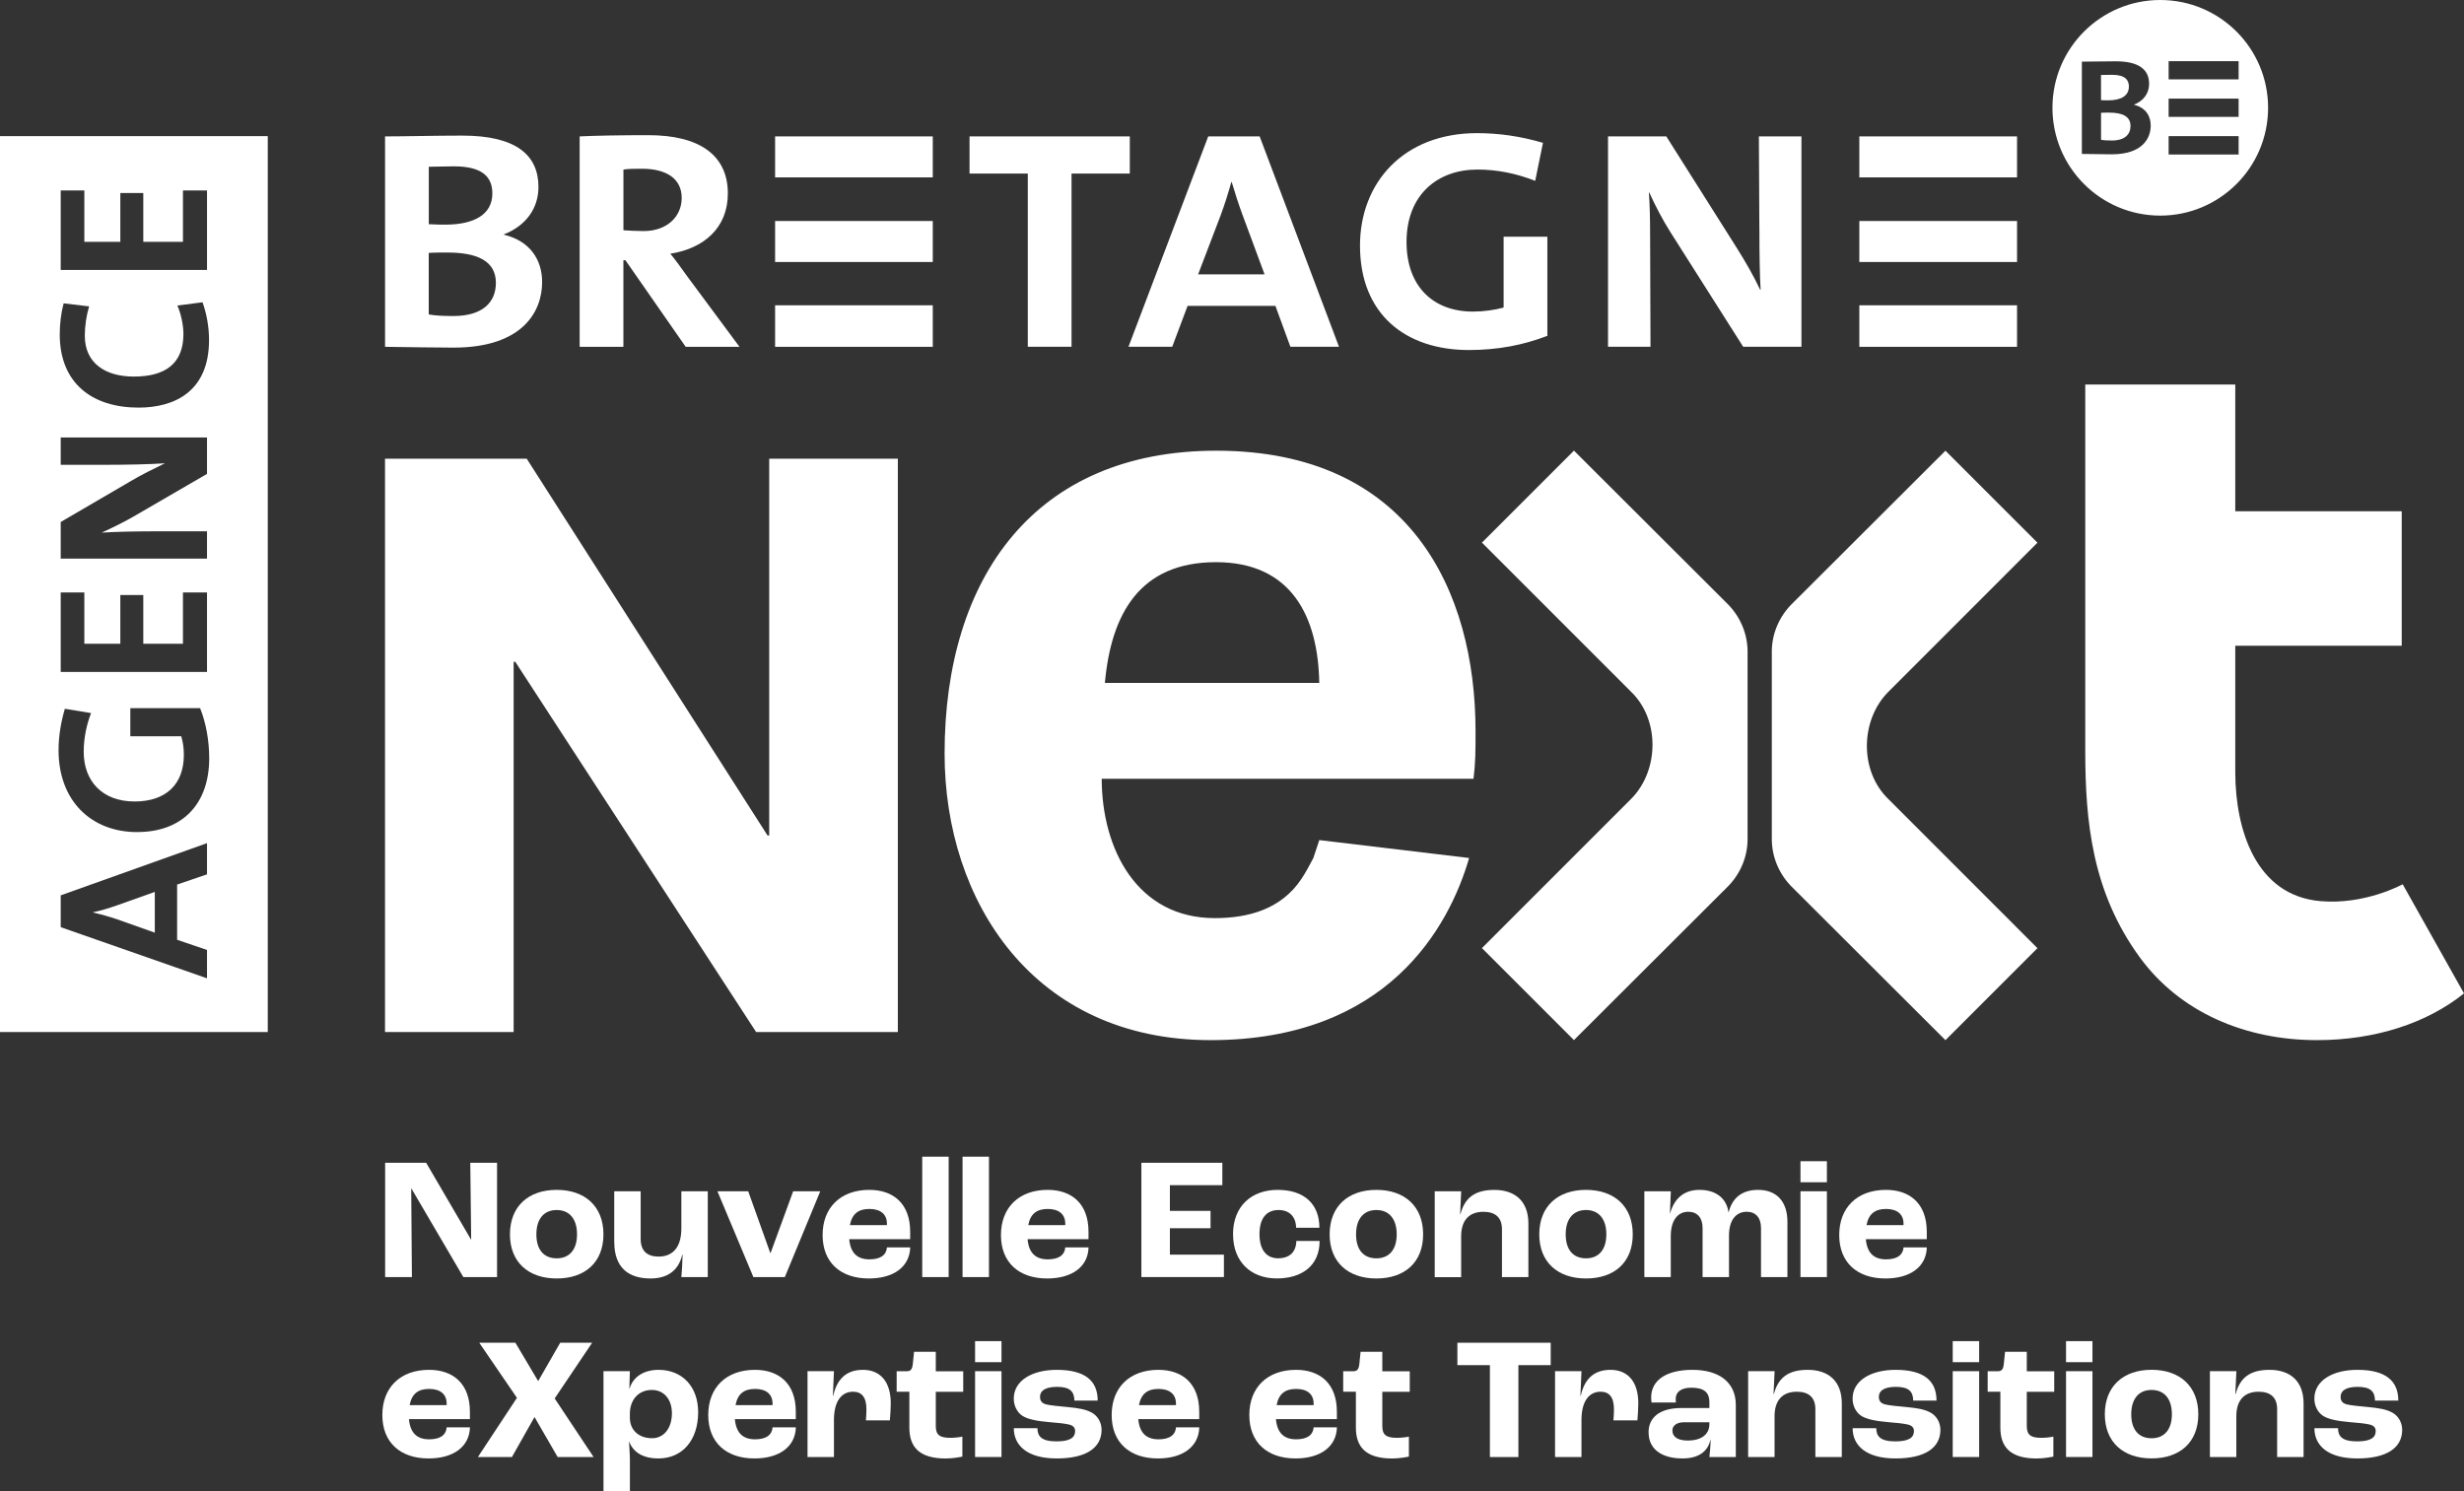
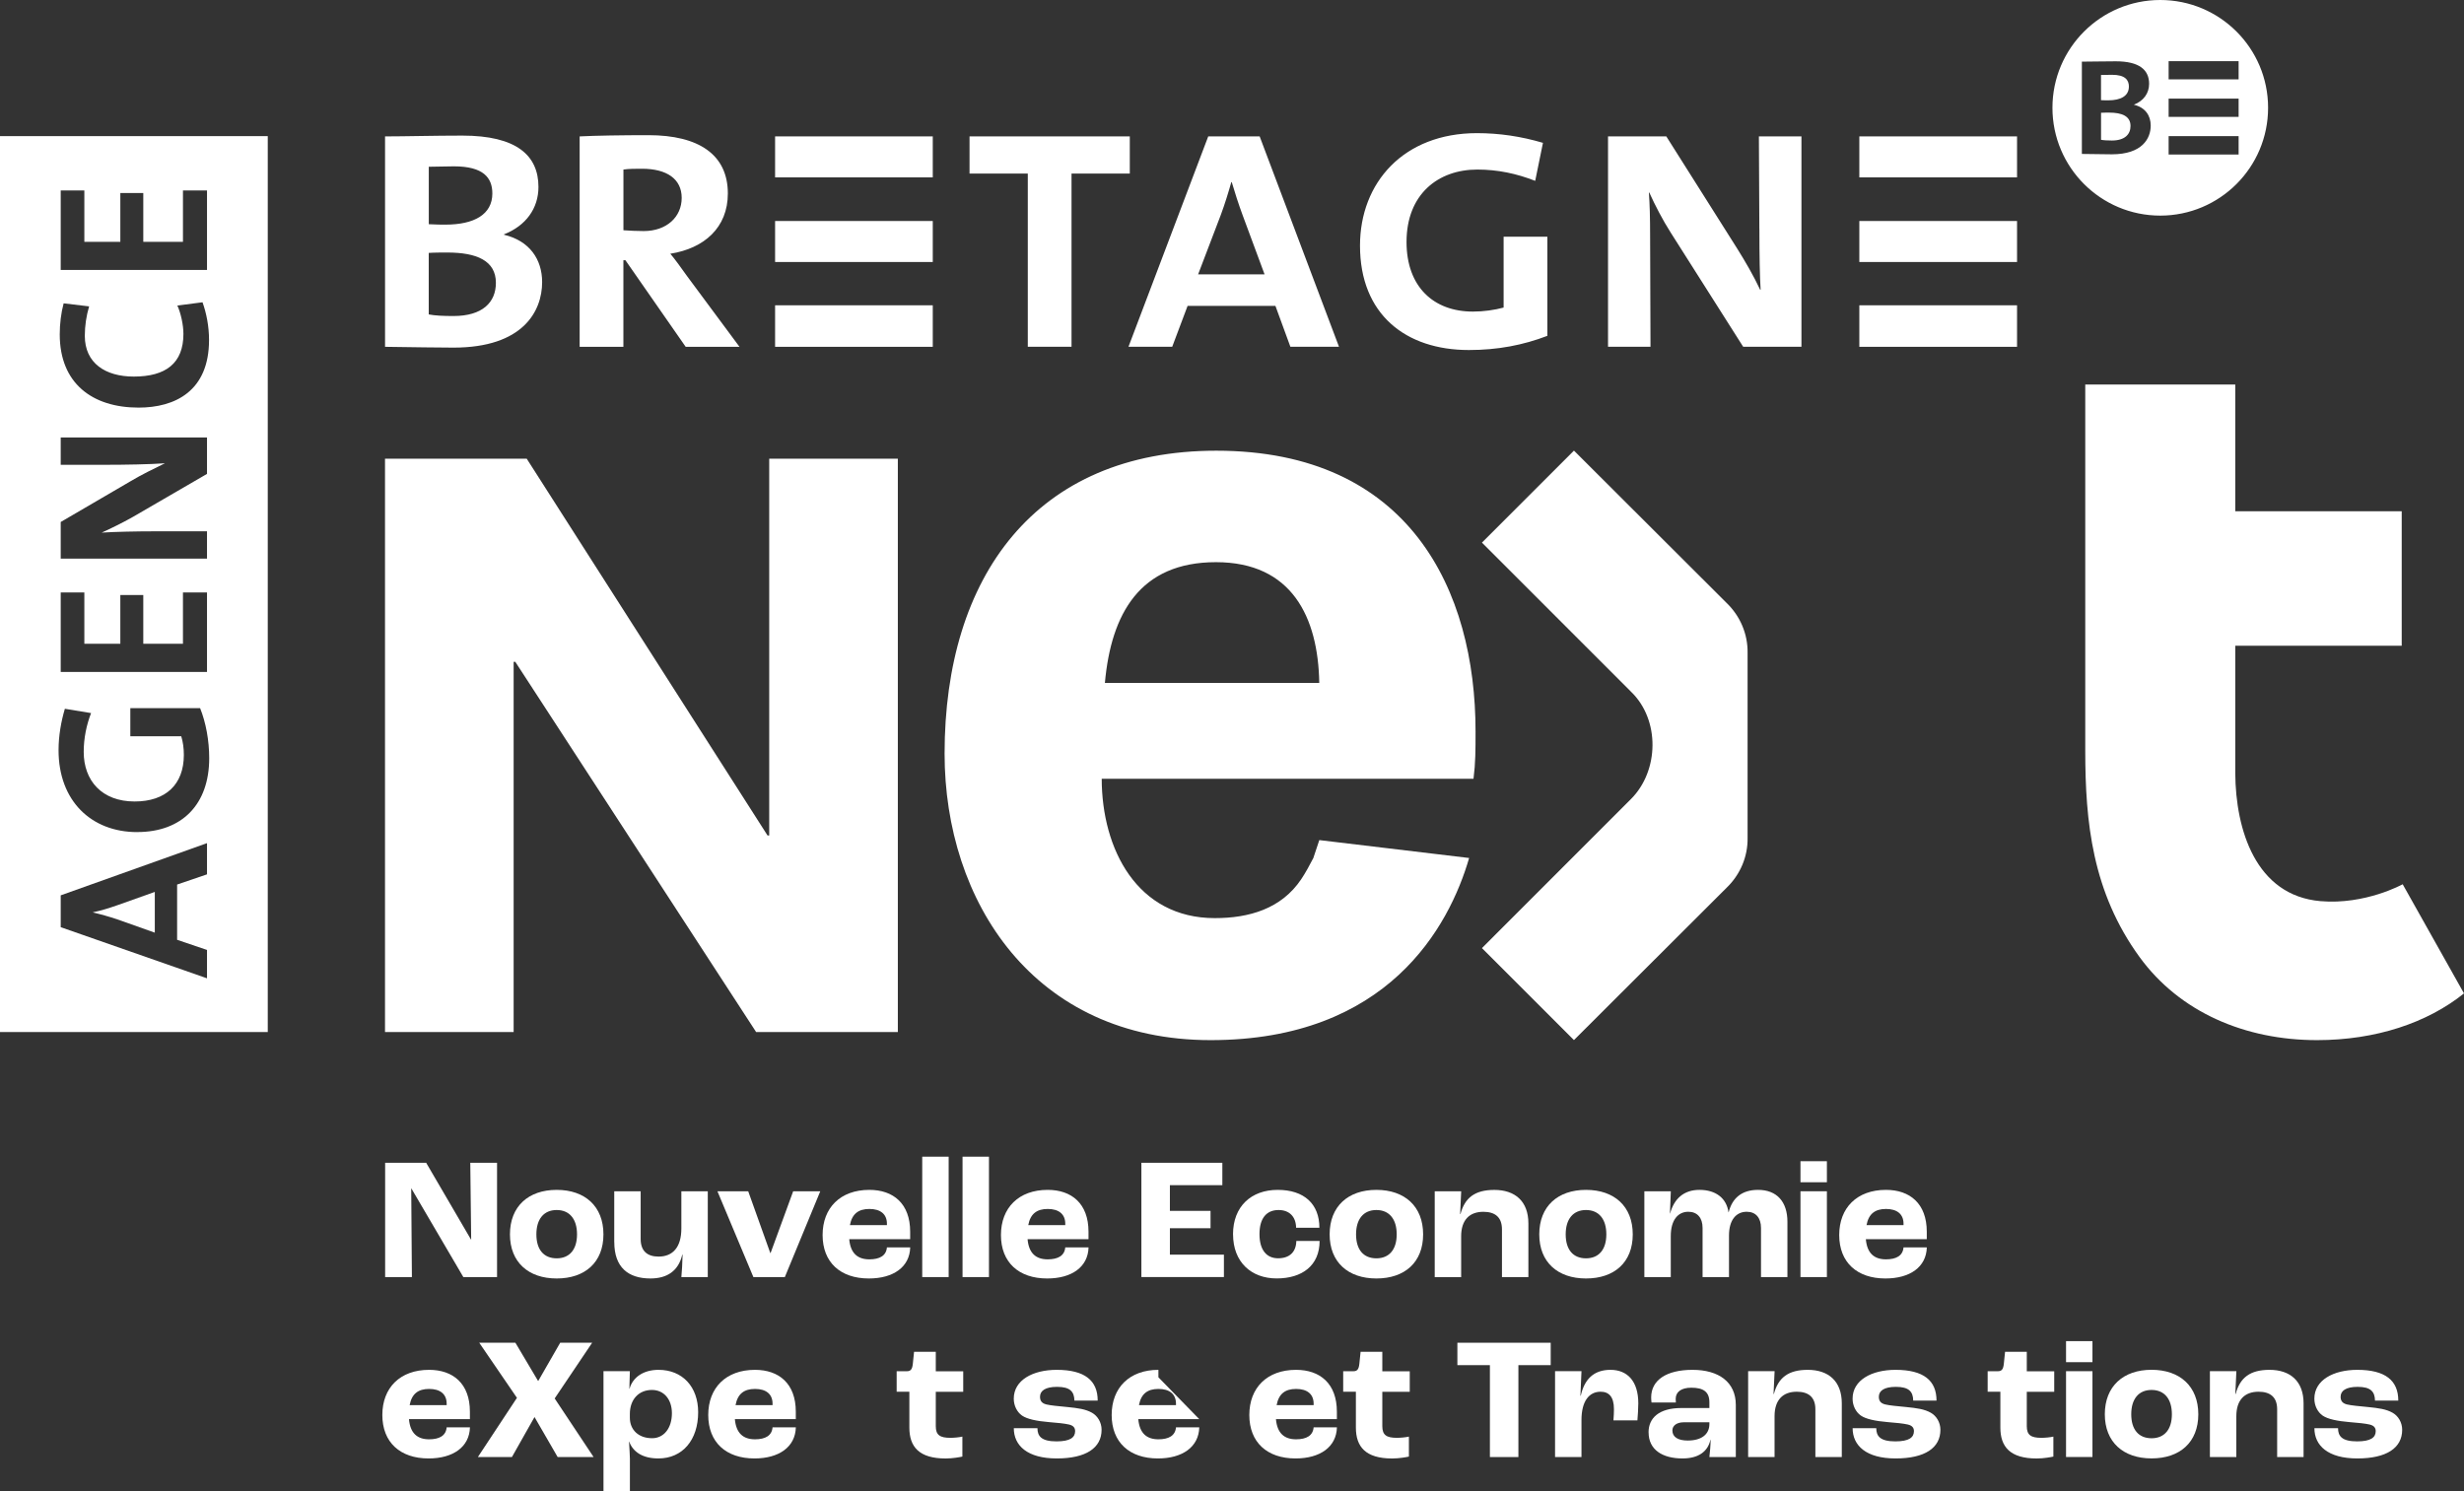
<svg xmlns="http://www.w3.org/2000/svg" id="Calque_2" data-name="Calque 2" viewBox="0 0 581.94 352.29">
  <rect x="0" y="0" width="581.94" height="352.29" fill="#333333" stroke="none" />
  <defs>
    <style>
      .cls-1 {
        fill: #fff;
      }
    </style>
  </defs>
  <g id="Calque_1-2" data-name="Calque 1">
    <g>
      <g>
        <path class="cls-1" d="M90.93,108.35h33.47l56.88,89h.39v-89h30.38v135.43h-33.47l-56.88-87.45h-.39v87.45h-30.38V108.35Z" />
        <path class="cls-1" d="M346.98,202.65c-4.72,16.29-19.25,43.04-61.05,43.04s-62.84-32.77-62.84-67.68c0-41.74,21.42-71.55,64.16-71.55,45.7,0,61.24,33.06,61.24,66.28,0,4.5,0,7.42-.48,11.22h-87.81c.03,16.64,8.37,32.91,26.71,32.91,8.07,0,15.71-2.18,20.41-9.19,1.07-1.59,1.97-3.31,2.86-5l1.41-4.24,35.4,4.23ZM311.58,161.32c-.26-15.49-6.44-28.53-24.4-28.53s-24.76,12.17-26.23,28.53h50.62Z" />
        <path class="cls-1" d="M498.15,26.6c-.46,0-1.38,0-1.93.04v6.38c.63.12,1.51.17,2.55.17,3.03,0,4.41-1.43,4.41-3.44,0-2.31-2.01-3.15-5.03-3.15ZM502.8,20.48c0-1.63-.93-2.81-3.99-2.81-.83,0-1.8.04-2.6.04v5.95c.71.04,1.43.04,1.71.04,2.98,0,4.87-1.05,4.87-3.23ZM510.2,0c-14.06,0-25.46,11.4-25.46,25.46s11.4,25.47,25.46,25.47,25.47-11.4,25.47-25.47-11.4-25.46-25.47-25.46ZM498.76,36.45c-1.5,0-4.1-.04-7.07-.09V14.56c2.05,0,5.11-.08,8-.08,5.61,0,7.88,2.05,7.88,5.32,0,2.22-1.3,4.03-3.56,4.91v.04c2.65.63,3.94,2.55,3.94,4.91,0,3.02-1.98,6.79-9.19,6.79ZM528.71,36.5h-16.53v-4.35h16.53v4.35ZM528.71,27.6h-16.53v-4.3h16.53v4.3ZM512.18,18.74v-4.3h16.53v4.3h-16.53ZM439.13,81.92h37.25v-9.81h-37.25v9.81ZM439.13,41.9h37.25v-9.69h-37.25v9.69ZM439.13,61.88h37.25v-9.68h-37.25v9.68ZM158.32,59.93c7.94-1.24,13.58-6.12,13.58-14.23,0-9.19-6.89-13.77-18.75-13.77-6.11,0-12.61.1-16.25.29v49.7h10.33v-20.45h.48l14.23,20.45h12.71l-12.33-16.63c-1.52-2.11-2.87-4.02-4.01-5.36ZM147.24,54.39v-14.34c1.33-.19,2.67-.19,4.39-.19,5.83,0,9.37,2.39,9.37,6.88s-3.53,7.84-8.98,7.84c-1.63,0-3.35-.09-4.78-.19ZM119.04,55.44v-.09c5.16-2.02,8.13-6.12,8.13-11.19,0-7.45-5.17-12.13-17.97-12.13-6.59,0-13.58.19-18.26.19v49.7c6.78.09,12.73.19,16.16.19,16.44,0,20.94-8.61,20.94-15.48,0-5.35-2.96-9.75-8.99-11.18ZM101.26,39.39c1.82,0,4.02-.1,5.93-.1,6.97,0,9.09,2.68,9.09,6.41,0,4.97-4.31,7.36-11.09,7.36-.67,0-2.3,0-3.92-.1v-13.57ZM107.09,74.65c-2.38,0-4.39-.1-5.83-.38v-14.53c1.25-.09,3.35-.09,4.4-.09,6.88,0,11.46,1.9,11.46,7.16,0,4.6-3.15,7.84-10.03,7.84ZM266.83,32.21h-37.85v8.79h13.76v40.91h10.33v-40.91h13.76v-8.79ZM415.53,54.1c0,6.4.09,11.19.29,14.34h-.11c-1.62-3.43-3.53-6.7-5.44-9.75l-16.73-26.48h-13.76v49.7h10.03l-.09-26c0-4.59-.09-7.66-.29-10.42h.1c1.34,2.96,3.16,6.49,5.06,9.46l17.11,26.96h13.76v-49.7h-10.05l.11,21.89ZM285.36,32.21l-18.84,49.7h10.33l3.63-9.65h20.75l3.53,9.65h11.48l-18.74-49.7h-12.13ZM282.97,64.8l5.36-14.05c.95-2.57,1.81-5.35,2.48-7.74h.1c.67,2.3,1.62,5.25,2.58,7.84l5.17,13.95h-15.68ZM355.12,72.65c-2.1.57-4.68.95-7.26.95-9.27,0-15.67-5.84-15.67-16.45,0-11.27,7.45-17.1,16.72-17.1,4.79,0,9.28.95,13.67,2.67l1.83-8.98c-5.17-1.53-10.33-2.29-15.59-2.29-17.3,0-27.62,11.67-27.62,26.57,0,16.25,10.8,24.66,25.71,24.66,6.79,0,12.8-1.15,18.54-3.35v-23.41h-10.33v16.73ZM183.06,81.92h37.24v-9.81h-37.24v9.81ZM183.06,41.9h37.24v-9.69h-37.24v9.69ZM183.06,61.88h37.24v-9.68h-37.24v9.68Z" />
        <g>
          <path class="cls-1" d="M0,32.15v211.63h63.24V32.15H0ZM14.34,44.99h5.58v12.13h8.5v-11.52h5.42v11.52h9.37v-12.13h5.68v18.78H14.34v-18.78ZM15.01,71.65l6.04.72c-.67,2.25-1.02,4.61-1.02,6.96,0,6.45,4.86,9.62,11.57,9.62,7.52,0,11.72-3.12,11.72-10.08,0-2.1-.61-4.91-1.43-6.7l5.94-.77c.92,2.56,1.54,5.68,1.54,8.91,0,12.08-8.04,15.97-16.63,15.97-10.95,0-18.63-5.73-18.63-17.3,0-2.46.31-5.07.92-7.32ZM36.56,125.5h12.33v6.45H14.34v-8.65l16.48-9.62c2.66-1.59,5.53-2.97,8.14-4.25-3.48.26-9.62.36-13.87.36h-10.75v-6.45h34.55v8.6l-17.45,10.13c-2.61,1.48-5.17,2.71-7.42,3.74,2.97-.2,8.39-.31,12.54-.31ZM28.42,152.07v-11.52h5.42v11.52h9.37v-12.13h5.68v18.78H14.34v-18.78h5.58v12.13h8.5ZM48.89,206.53l-7.06,2.41v13.05l7.06,2.4v6.7l-34.55-12.08v-7.52l34.55-12.33v7.37ZM32.41,196.55c-10.85,0-18.58-7.37-18.58-19.35,0-3.43.61-6.81,1.49-9.78l6.19,1.02c-1.08,2.76-1.74,5.94-1.74,9.16,0,6.81,4.3,11.72,12.03,11.72,7.32,0,11.62-3.99,11.62-11,0-1.64-.21-3.07-.61-4.4h-12.03v-6.65h16.48c1.38,3.43,2.15,7.68,2.15,11.82,0,10.95-6.45,17.45-16.99,17.45Z" />
          <path class="cls-1" d="M36.56,220.3v-9.62l-9.06,3.22c-1.9.66-3.58,1.18-5.53,1.59v.05c1.79.41,3.79.97,5.78,1.64l8.8,3.12Z" />
        </g>
        <path class="cls-1" d="M567.46,208.87s-8.81,4.9-19.42,3.99c-15.34-1.32-20.03-16.95-20.12-30.17v-30.16h39.31v-31.77h-39.31v-29.93h-35.43s0,86.47,0,86.47c0,16.87,1.65,33.41,12.83,48.77,9.5,13.05,24.96,19.62,41.9,19.62,13.89,0,26.07-4.09,34.72-11.04,0,0-14.47-25.76-14.48-25.78Z" />
        <g>
          <path class="cls-1" d="M412.74,197.89c.08,4.43-1.72,8.7-4.98,11.83l-36.03,35.96-21.73-21.73s35.21-35.21,35.21-35.22c6.64-6.64,6.89-18.71,0-25.34l-35.21-35.22,21.73-21.73,36.03,35.96c3.26,3.13,5.05,7.4,4.98,11.83v43.64Z" />
-           <path class="cls-1" d="M418.46,154.25c-.08-4.43,1.72-8.7,4.98-11.83l36.03-35.96,21.73,21.73s-35.21,35.21-35.21,35.22c-6.64,6.64-6.89,18.71,0,25.34l35.21,35.22-21.73,21.73-36.03-35.96c-3.26-3.13-5.05-7.4-4.98-11.83v-43.64Z" />
        </g>
      </g>
      <g>
        <path class="cls-1" d="M90.97,274.66h9.68l10.59,18.14h.04l-.21-18.14h6.32v27h-7.96l-12.27-20.93h-.04l.16,20.93h-6.32v-27Z" />
        <path class="cls-1" d="M120.44,291.57c0-6.61,4.35-10.51,11.04-10.51s11.04,3.9,11.04,10.51-4.35,10.42-11.04,10.42-11.04-3.86-11.04-10.42ZM136.28,291.57c0-3.61-1.76-5.75-4.8-5.75s-4.8,2.13-4.8,5.75,1.76,5.66,4.8,5.66,4.8-2.09,4.8-5.66Z" />
        <path class="cls-1" d="M145.07,293.41v-12.02h6.24v11.28c0,2.83,1.56,4.15,4.23,4.15,3.37,0,5.38-2.22,5.38-6.65v-8.78h6.24v20.27h-6.24c.12-1.4.25-3.08.29-5.29h-.08c-.9,3.9-3.65,5.62-7.51,5.62-5.25,0-8.54-2.63-8.54-8.58Z" />
        <path class="cls-1" d="M169.45,281.39h7.26l5.21,14.57h.08l5.33-14.57h6.4l-8.37,20.27h-7.43l-8.49-20.27Z" />
        <path class="cls-1" d="M214.97,292.71h-14.4c.29,3.32,1.97,4.76,4.76,4.76,2.42,0,3.98-.86,4.14-2.83h5.5c-.12,4.64-3.98,7.35-9.77,7.35-6.73,0-10.92-3.82-10.92-10.26s4.19-10.67,11.04-10.67c5.66,0,9.64,3.24,9.64,9.89v1.76ZM209.47,289.06c0-2.3-1.56-3.49-4.14-3.49s-4.1,1.15-4.6,3.82h8.74v-.33Z" />
        <path class="cls-1" d="M217.81,273.22h6.24v28.44h-6.24v-28.44Z" />
        <path class="cls-1" d="M227.33,273.22h6.24v28.44h-6.24v-28.44Z" />
        <path class="cls-1" d="M257.09,292.71h-14.4c.29,3.32,1.97,4.76,4.76,4.76,2.42,0,3.98-.86,4.14-2.83h5.5c-.12,4.64-3.98,7.35-9.77,7.35-6.73,0-10.92-3.82-10.92-10.26s4.19-10.67,11.04-10.67c5.66,0,9.64,3.24,9.64,9.89v1.76ZM251.59,289.06c0-2.3-1.56-3.49-4.14-3.49s-4.1,1.15-4.6,3.82h8.74v-.33Z" />
        <path class="cls-1" d="M269.57,274.66h19.12v5.29h-12.39v6.07h9.6v4.1h-9.6v6.24h12.76v5.29h-19.49v-27Z" />
        <path class="cls-1" d="M291.21,291.57c0-6.61,4.31-10.51,10.55-10.51s9.85,3.32,9.85,8.95h-5.5c-.04-2.63-1.6-4.19-4.14-4.19-2.91,0-4.51,2.01-4.51,5.7s1.64,5.7,4.39,5.7,4.27-1.52,4.31-4.1h5.5c0,5.83-4.14,8.86-10.14,8.86s-10.3-3.86-10.3-10.42Z" />
        <path class="cls-1" d="M314.03,291.57c0-6.61,4.35-10.51,11.04-10.51s11.04,3.9,11.04,10.51-4.35,10.42-11.04,10.42-11.04-3.86-11.04-10.42ZM329.87,291.57c0-3.61-1.76-5.75-4.8-5.75s-4.8,2.13-4.8,5.75,1.76,5.66,4.8,5.66,4.8-2.09,4.8-5.66Z" />
        <path class="cls-1" d="M338.86,281.39h6.24l-.25,5.38h.08c1.03-3.86,3.41-5.7,8-5.7,4.88,0,8.04,2.67,8.04,7.92v12.68h-6.24v-11.29c0-2.87-1.64-4.14-4.39-4.14-3.28,0-5.25,1.93-5.25,5.79v9.64h-6.24v-20.27Z" />
        <path class="cls-1" d="M363.54,291.57c0-6.61,4.35-10.51,11.04-10.51s11.04,3.9,11.04,10.51-4.35,10.42-11.04,10.42-11.04-3.86-11.04-10.42ZM379.38,291.57c0-3.61-1.76-5.75-4.8-5.75s-4.8,2.13-4.8,5.75,1.76,5.66,4.8,5.66,4.8-2.09,4.8-5.66Z" />
        <path class="cls-1" d="M388.37,281.39h6.24l-.21,5.25h.04c.94-3.49,3.24-5.58,6.94-5.58,3.9,0,6.4,2.01,6.85,5.29h.04c.82-3.28,3.04-5.29,6.94-5.29,4.43,0,6.94,2.79,6.94,7.55v13.05h-6.24v-11.61c0-2.38-1.23-3.82-3.37-3.82-2.46,0-4.19,1.89-4.19,5.62v9.81h-6.24v-11.61c0-2.38-1.23-3.82-3.37-3.82-2.42,0-4.14,1.93-4.14,5.75v9.68h-6.24v-20.27Z" />
        <path class="cls-1" d="M425.23,274.29h6.24v4.97h-6.24v-4.97ZM425.23,281.39h6.24v20.27h-6.24v-20.27Z" />
        <path class="cls-1" d="M455.07,292.71h-14.4c.29,3.32,1.97,4.76,4.76,4.76,2.42,0,3.98-.86,4.14-2.83h5.5c-.12,4.64-3.98,7.35-9.77,7.35-6.73,0-10.92-3.82-10.92-10.26s4.19-10.67,11.04-10.67c5.66,0,9.64,3.24,9.64,9.89v1.76ZM449.57,289.06c0-2.3-1.56-3.49-4.14-3.49s-4.1,1.15-4.6,3.82h8.74v-.33Z" />
        <path class="cls-1" d="M110.99,335.22h-14.4c.29,3.32,1.97,4.76,4.76,4.76,2.42,0,3.98-.86,4.14-2.83h5.5c-.12,4.64-3.98,7.35-9.77,7.35-6.73,0-10.92-3.82-10.92-10.26s4.19-10.67,11.04-10.67c5.66,0,9.64,3.24,9.64,9.89v1.76ZM105.49,331.57c0-2.3-1.56-3.49-4.14-3.49s-4.1,1.15-4.6,3.82h8.74v-.33Z" />
        <path class="cls-1" d="M122.08,330.17l-8.9-13.01h8.54l5.38,9.07,5.21-9.07h7.55l-8.86,13.17,9.19,13.83h-8.49l-5.46-9.44-5.33,9.44h-8.04l9.23-13.99Z" />
        <path class="cls-1" d="M142.52,323.89h6.24l-.12,4.15h.04c.78-2.79,3.37-4.47,6.85-4.47,5.66,0,9.36,4.02,9.36,10.01,0,6.57-3.69,10.92-9.4,10.92-3.69,0-5.99-1.52-6.89-3.98h-.04c.08,1.35.21,3.36.21,4.1v7.67h-6.24v-28.4ZM158.69,333.82c0-3.28-1.89-5.5-4.72-5.5-3.12,0-5.21,2.26-5.21,5.66v.9c0,2.91,2.09,4.84,5.25,4.84,2.79,0,4.68-2.38,4.68-5.91Z" />
        <path class="cls-1" d="M187.96,335.22h-14.4c.29,3.32,1.97,4.76,4.76,4.76,2.42,0,3.98-.86,4.14-2.83h5.5c-.12,4.64-3.98,7.35-9.77,7.35-6.73,0-10.92-3.82-10.92-10.26s4.19-10.67,11.04-10.67c5.66,0,9.64,3.24,9.64,9.89v1.76ZM182.46,331.57c0-2.3-1.56-3.49-4.14-3.49s-4.1,1.15-4.6,3.82h8.74v-.33Z" />
-         <path class="cls-1" d="M190.72,323.89h6.24l-.25,5.79h.08c.86-3.86,3.04-6.11,7.02-6.11s6.57,2.67,6.57,7.92c0,1.15-.12,2.95-.21,4.02h-5.66c.08-.98.12-2.01.12-2.63,0-2.95-1.19-4.14-3.16-4.14-2.67,0-4.51,2.17-4.51,6.69v8.74h-6.24v-20.27Z" />
        <path class="cls-1" d="M214.77,337.19v-8.45h-3v-4.84h2.42c.94,0,1.27-.53,1.4-1.76l.29-2.83h5.13v4.6h6.48v4.84h-6.48v8.13c0,2.09.98,2.75,3.45,2.75.86,0,2.13-.12,2.83-.29v4.72c-.53.12-2.26.45-3.94.45-6.32,0-8.58-2.79-8.58-7.3Z" />
-         <path class="cls-1" d="M230.29,316.79h6.24v4.97h-6.24v-4.97ZM230.29,323.89h6.24v20.27h-6.24v-20.27Z" />
        <path class="cls-1" d="M239.44,337.35h5.58c0,1.89.94,3.12,4.51,3.12,3.24,0,4.39-.94,4.39-2.42,0-.74-.37-1.31-1.44-1.56-1.07-.25-2.71-.41-4.72-.57-2.91-.25-5.17-.7-6.4-1.56-1.15-.82-1.93-2.3-1.93-3.98,0-4.39,4.51-6.81,10.14-6.81,6.65,0,9.68,2.54,9.68,7.26h-5.5c-.04-2.13-1.03-3.24-4.1-3.24-2.79,0-4.02.94-4.02,2.34,0,.86.33,1.52,1.48,1.81,1.03.25,2.83.41,5.01.62,2.5.25,4.27.49,5.79,1.35,1.31.74,2.26,2.26,2.26,4.02,0,4.27-3.65,6.77-10.59,6.77s-10.14-3.04-10.14-7.14Z" />
-         <path class="cls-1" d="M283.24,335.22h-14.4c.29,3.32,1.97,4.76,4.76,4.76,2.42,0,3.98-.86,4.14-2.83h5.5c-.12,4.64-3.98,7.35-9.77,7.35-6.73,0-10.92-3.82-10.92-10.26s4.19-10.67,11.04-10.67c5.66,0,9.64,3.24,9.64,9.89v1.76ZM277.74,331.57c0-2.3-1.56-3.49-4.14-3.49s-4.1,1.15-4.6,3.82h8.74v-.33Z" />
+         <path class="cls-1" d="M283.24,335.22h-14.4c.29,3.32,1.97,4.76,4.76,4.76,2.42,0,3.98-.86,4.14-2.83h5.5c-.12,4.64-3.98,7.35-9.77,7.35-6.73,0-10.92-3.82-10.92-10.26s4.19-10.67,11.04-10.67v1.76ZM277.74,331.57c0-2.3-1.56-3.49-4.14-3.49s-4.1,1.15-4.6,3.82h8.74v-.33Z" />
        <path class="cls-1" d="M315.75,335.22h-14.4c.29,3.32,1.97,4.76,4.76,4.76,2.42,0,3.98-.86,4.14-2.83h5.5c-.12,4.64-3.98,7.35-9.77,7.35-6.73,0-10.92-3.82-10.92-10.26s4.19-10.67,11.04-10.67c5.66,0,9.64,3.24,9.64,9.89v1.76ZM310.25,331.57c0-2.3-1.56-3.49-4.14-3.49s-4.1,1.15-4.6,3.82h8.74v-.33Z" />
        <path class="cls-1" d="M320.23,337.19v-8.45h-3v-4.84h2.42c.94,0,1.27-.53,1.4-1.76l.29-2.83h5.13v4.6h6.48v4.84h-6.48v8.13c0,2.09.98,2.75,3.45,2.75.86,0,2.13-.12,2.83-.29v4.72c-.53.12-2.26.45-3.94.45-6.32,0-8.58-2.79-8.58-7.3Z" />
        <path class="cls-1" d="M351.87,322.46h-7.67v-5.29h22.04v5.29h-7.63v21.71h-6.73v-21.71Z" />
        <path class="cls-1" d="M367.27,323.89h6.24l-.25,5.79h.08c.86-3.86,3.04-6.11,7.02-6.11s6.57,2.67,6.57,7.92c0,1.15-.12,2.95-.21,4.02h-5.66c.08-.98.12-2.01.12-2.63,0-2.95-1.19-4.14-3.16-4.14-2.67,0-4.51,2.17-4.51,6.69v8.74h-6.24v-20.27Z" />
        <path class="cls-1" d="M389.35,338.34c0-3.32,2.38-5.75,7.76-5.75h6.61v-1.35c0-2.46-1.4-3.45-4.27-3.45-2.34,0-3.69.98-3.69,2.63,0,.12,0,.45.04.86h-5.75c-.04-.33-.08-.78-.08-1.19,0-4.1,3.61-6.52,9.77-6.52s10.22,2.87,10.22,8.29v12.31h-6.24c.12-1.03.29-2.87.29-4.1h-.04c-.62,2.87-2.91,4.43-6.61,4.43-4.72,0-8-2.05-8-6.16ZM403.72,336.37v-.41h-6.03c-1.68,0-2.71.78-2.71,1.93,0,1.56,1.35,2.38,3.61,2.38,3.24,0,5.13-1.44,5.13-3.9Z" />
        <path class="cls-1" d="M412.88,323.89h6.24l-.25,5.38h.08c1.03-3.86,3.41-5.7,8-5.7,4.88,0,8.04,2.67,8.04,7.92v12.68h-6.24v-11.29c0-2.87-1.64-4.14-4.39-4.14-3.28,0-5.25,1.93-5.25,5.79v9.64h-6.24v-20.27Z" />
        <path class="cls-1" d="M437.55,337.35h5.58c0,1.89.94,3.12,4.51,3.12,3.24,0,4.39-.94,4.39-2.42,0-.74-.37-1.31-1.44-1.56-1.07-.25-2.71-.41-4.72-.57-2.91-.25-5.17-.7-6.4-1.56-1.15-.82-1.93-2.3-1.93-3.98,0-4.39,4.51-6.81,10.14-6.81,6.65,0,9.68,2.54,9.68,7.26h-5.5c-.04-2.13-1.03-3.24-4.1-3.24-2.79,0-4.02.94-4.02,2.34,0,.86.33,1.52,1.48,1.81,1.03.25,2.83.41,5.01.62,2.5.25,4.27.49,5.79,1.35,1.31.74,2.26,2.26,2.26,4.02,0,4.27-3.65,6.77-10.59,6.77s-10.14-3.04-10.14-7.14Z" />
-         <path class="cls-1" d="M461.19,316.79h6.24v4.97h-6.24v-4.97ZM461.19,323.89h6.24v20.27h-6.24v-20.27Z" />
        <path class="cls-1" d="M472.44,337.19v-8.45h-3v-4.84h2.42c.94,0,1.27-.53,1.4-1.76l.29-2.83h5.13v4.6h6.48v4.84h-6.48v8.13c0,2.09.98,2.75,3.45,2.75.86,0,2.13-.12,2.83-.29v4.72c-.53.12-2.26.45-3.94.45-6.32,0-8.58-2.79-8.58-7.3Z" />
        <path class="cls-1" d="M487.95,316.79h6.24v4.97h-6.24v-4.97ZM487.95,323.89h6.24v20.27h-6.24v-20.27Z" />
        <path class="cls-1" d="M497.11,334.07c0-6.61,4.35-10.51,11.04-10.51s11.04,3.9,11.04,10.51-4.35,10.42-11.04,10.42-11.04-3.86-11.04-10.42ZM512.95,334.07c0-3.61-1.76-5.75-4.8-5.75s-4.8,2.13-4.8,5.75,1.76,5.66,4.8,5.66,4.8-2.09,4.8-5.66Z" />
        <path class="cls-1" d="M521.94,323.89h6.24l-.25,5.38h.08c1.03-3.86,3.41-5.7,8-5.7,4.88,0,8.04,2.67,8.04,7.92v12.68h-6.24v-11.29c0-2.87-1.64-4.14-4.39-4.14-3.28,0-5.25,1.93-5.25,5.79v9.64h-6.24v-20.27Z" />
        <path class="cls-1" d="M546.61,337.35h5.58c0,1.89.94,3.12,4.51,3.12,3.24,0,4.39-.94,4.39-2.42,0-.74-.37-1.31-1.44-1.56-1.07-.25-2.71-.41-4.72-.57-2.91-.25-5.17-.7-6.4-1.56-1.15-.82-1.93-2.3-1.93-3.98,0-4.39,4.51-6.81,10.14-6.81,6.65,0,9.68,2.54,9.68,7.26h-5.5c-.04-2.13-1.03-3.24-4.1-3.24-2.79,0-4.02.94-4.02,2.34,0,.86.33,1.52,1.48,1.81,1.03.25,2.83.41,5.01.62,2.5.25,4.27.49,5.79,1.35,1.31.74,2.26,2.26,2.26,4.02,0,4.27-3.65,6.77-10.59,6.77s-10.14-3.04-10.14-7.14Z" />
      </g>
    </g>
  </g>
</svg>